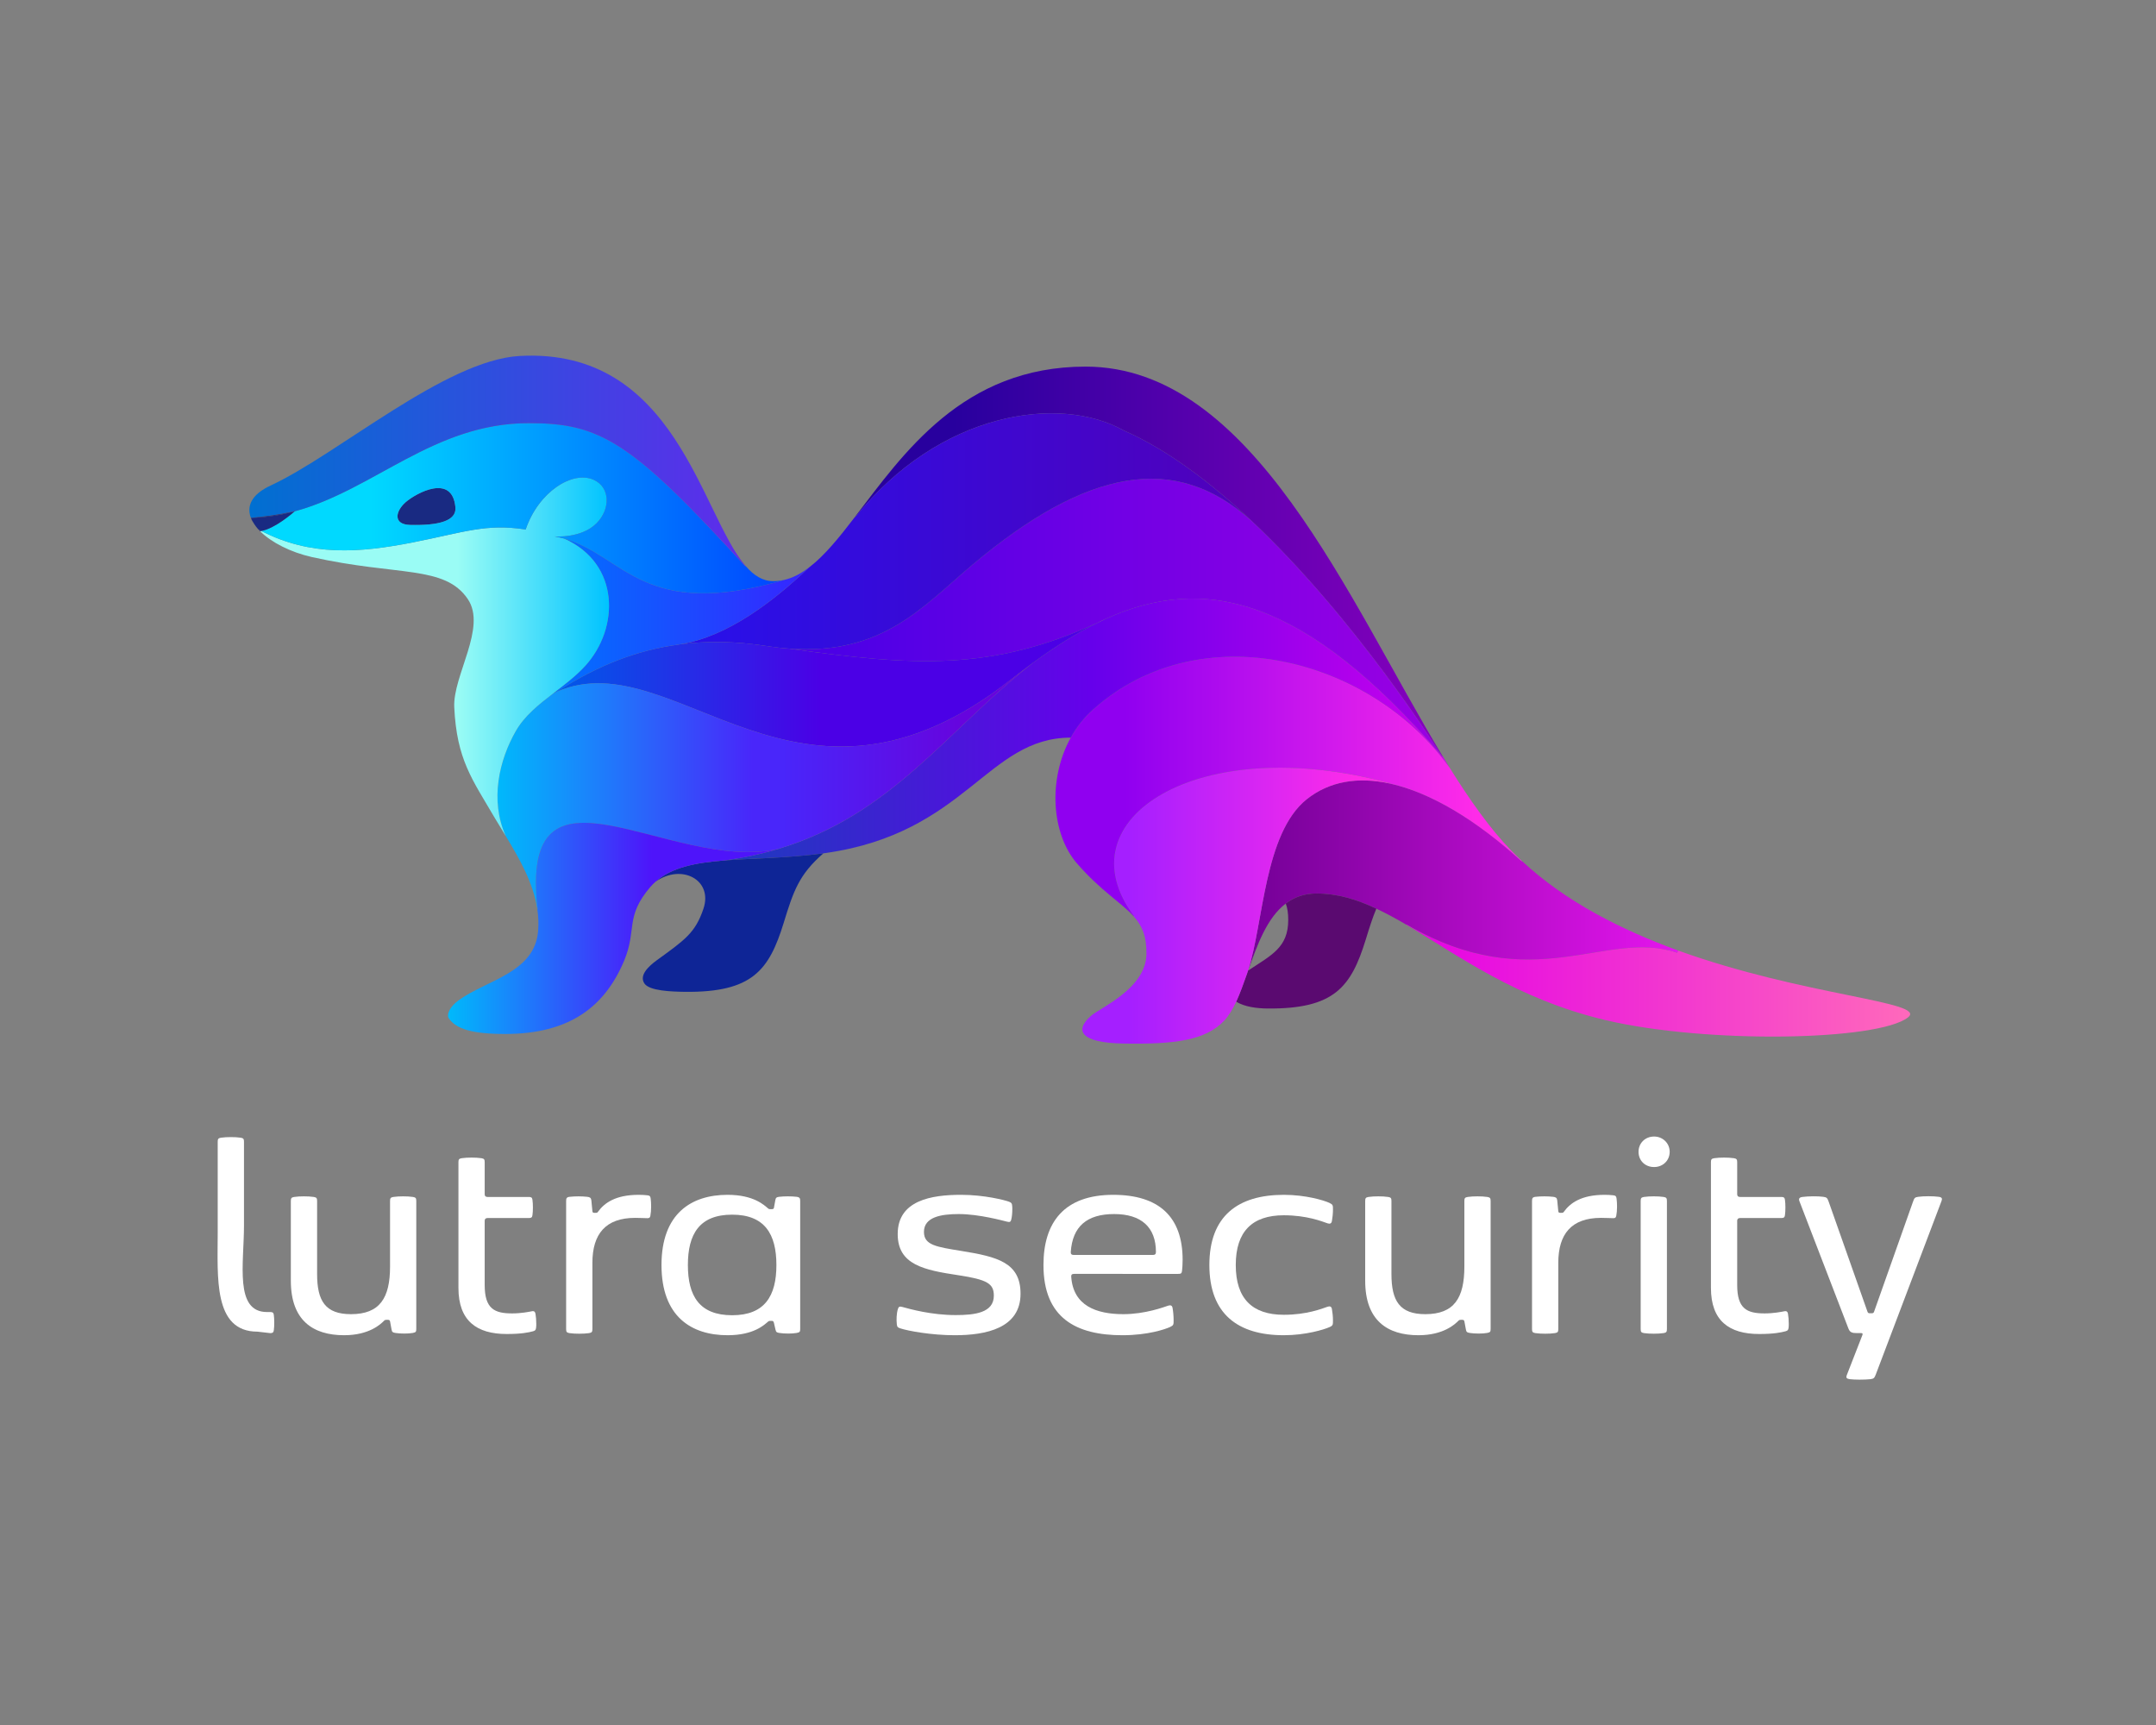
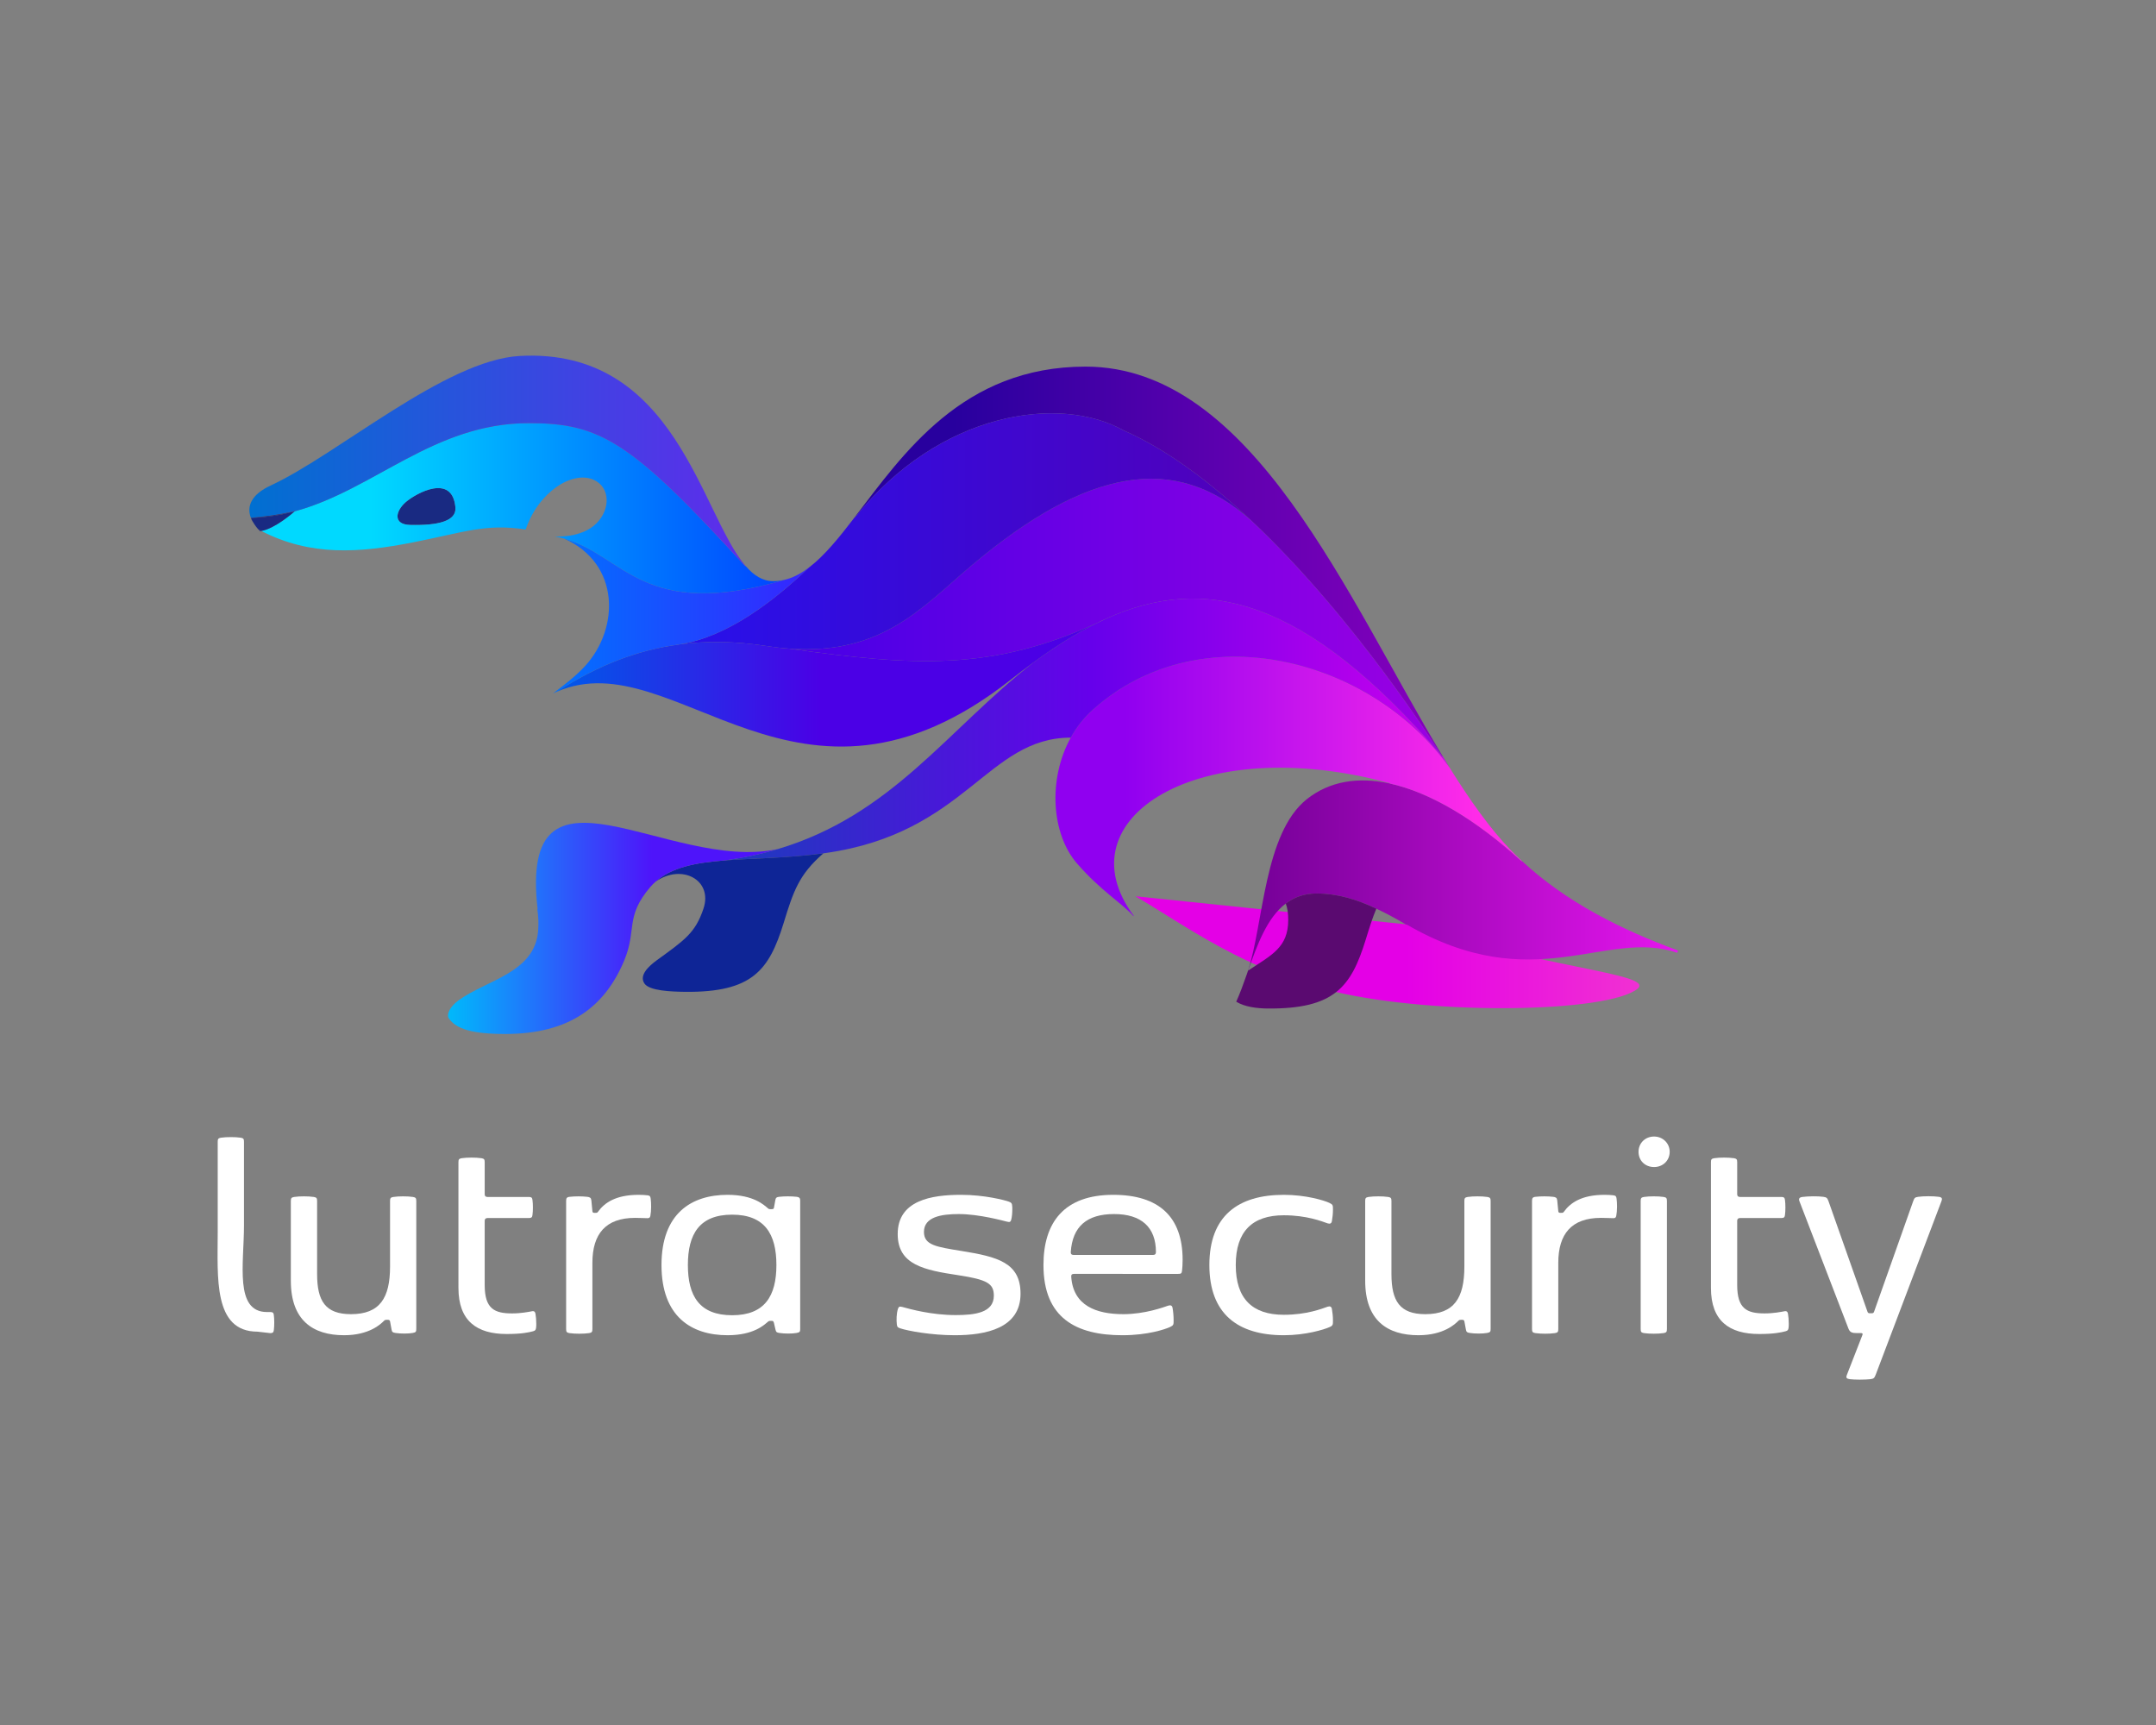
<svg xmlns="http://www.w3.org/2000/svg" xmlns:ns1="http://sodipodi.sourceforge.net/DTD/sodipodi-0.dtd" xmlns:ns2="http://www.inkscape.org/namespaces/inkscape" version="1.1" id="svg2" xml:space="preserve" width="333.333" height="266.667" viewBox="0 0 333.333 266.667" ns1:docname="lutra_white.svg" ns2:version="1.1.2 (0a00cf5339, 2022-02-04)">
  <rect x="0" y="0" width="333.333" height="266.667" fill="#808080" stroke="none" />
  <defs id="defs6">
    <clipPath clipPathUnits="userSpaceOnUse" id="clipPath16">
      <path d="M 0,200 H 250 V 0 H 0 Z" id="path14" />
    </clipPath>
    <clipPath clipPathUnits="userSpaceOnUse" id="clipPath24">
      <path d="M 28.921,158.806 H 221.549 V 79.017 H 28.921 Z" id="path22" />
    </clipPath>
    <linearGradient x1="0" y1="0" x2="1" y2="0" gradientUnits="userSpaceOnUse" gradientTransform="matrix(58.447,0,0,-58.447,163.102,86.344)" spreadMethod="pad" id="linearGradient34">
      <stop style="stop-opacity:1;stop-color:#e400e6" offset="0" id="stop30" />
      <stop style="stop-opacity:1;stop-color:#ff69bb" offset="1" id="stop32" />
    </linearGradient>
    <linearGradient x1="0" y1="0" x2="1" y2="0" gradientUnits="userSpaceOnUse" gradientTransform="matrix(49.875,0,0,-49.875,144.756,98.52)" spreadMethod="pad" id="linearGradient46">
      <stop style="stop-opacity:1;stop-color:#730096" offset="0" id="stop40" />
      <stop style="stop-opacity:1;stop-color:#e515ed" offset="0.996" id="stop42" />
      <stop style="stop-opacity:1;stop-color:#e515ed" offset="1" id="stop44" />
    </linearGradient>
    <linearGradient x1="0" y1="0" x2="1" y2="0" gradientUnits="userSpaceOnUse" gradientTransform="matrix(35.666,0,0,-35.666,125.537,95.019)" spreadMethod="pad" id="linearGradient62">
      <stop style="stop-opacity:1;stop-color:#a51fff" offset="0" id="stop52" />
      <stop style="stop-opacity:1;stop-color:#a51fff" offset="0.011" id="stop54" />
      <stop style="stop-opacity:1;stop-color:#a51fff" offset="0.149" id="stop56" />
      <stop style="stop-opacity:1;stop-color:#ff2be9" offset="0.902" id="stop58" />
      <stop style="stop-opacity:1;stop-color:#ff2be9" offset="1" id="stop60" />
    </linearGradient>
    <linearGradient x1="0" y1="0" x2="1" y2="0" gradientUnits="userSpaceOnUse" gradientTransform="matrix(54.098,0,0,-54.098,122.417,108.844)" spreadMethod="pad" id="linearGradient78">
      <stop style="stop-opacity:1;stop-color:#9000f0" offset="0" id="stop68" />
      <stop style="stop-opacity:1;stop-color:#9000f0" offset="0.011" id="stop70" />
      <stop style="stop-opacity:1;stop-color:#9000f0" offset="0.149" id="stop72" />
      <stop style="stop-opacity:1;stop-color:#ff2be9" offset="0.902" id="stop74" />
      <stop style="stop-opacity:1;stop-color:#ff2be9" offset="1" id="stop76" />
    </linearGradient>
    <linearGradient x1="0" y1="0" x2="1" y2="0" gradientUnits="userSpaceOnUse" gradientTransform="matrix(68.175,0,0,-68.175,99.139,134.933)" spreadMethod="pad" id="linearGradient90">
      <stop style="stop-opacity:1;stop-color:#28009e" offset="0" id="stop84" />
      <stop style="stop-opacity:1;stop-color:#28009e" offset="0.169" id="stop86" />
      <stop style="stop-opacity:1;stop-color:#8700bd" offset="1" id="stop88" />
    </linearGradient>
    <linearGradient x1="0" y1="0" x2="1" y2="0" gradientUnits="userSpaceOnUse" gradientTransform="matrix(75.648,0,0,-75.648,91.597,128.441)" spreadMethod="pad" id="linearGradient102">
      <stop style="stop-opacity:1;stop-color:#4b00e6" offset="0" id="stop96" />
      <stop style="stop-opacity:1;stop-color:#4b00e6" offset="0.054" id="stop98" />
      <stop style="stop-opacity:1;stop-color:#9b00e3" offset="1" id="stop100" />
    </linearGradient>
    <linearGradient x1="0" y1="0" x2="1" y2="0" gradientUnits="userSpaceOnUse" gradientTransform="matrix(84.105,0,0,-84.105,84.021,115.447)" spreadMethod="pad" id="linearGradient116">
      <stop style="stop-opacity:1;stop-color:#1c3cbd" offset="0" id="stop108" />
      <stop style="stop-opacity:1;stop-color:#6600eb" offset="0.505" id="stop110" />
      <stop style="stop-opacity:1;stop-color:#ca00ed" offset="0.988" id="stop112" />
      <stop style="stop-opacity:1;stop-color:#ca00ed" offset="1" id="stop114" />
    </linearGradient>
    <linearGradient x1="0" y1="0" x2="1" y2="0" gradientUnits="userSpaceOnUse" gradientTransform="matrix(66.264,0,0,-66.264,78.802,138.439)" spreadMethod="pad" id="linearGradient126">
      <stop style="stop-opacity:1;stop-color:#2711eb" offset="0" id="stop122" />
      <stop style="stop-opacity:1;stop-color:#5100ba" offset="1" id="stop124" />
    </linearGradient>
    <linearGradient x1="0" y1="0" x2="1" y2="0" gradientUnits="userSpaceOnUse" gradientTransform="matrix(62.624,0,0,-62.624,64.645,120.642)" spreadMethod="pad" id="linearGradient142">
      <stop style="stop-opacity:1;stop-color:#0059e8" offset="0" id="stop132" />
      <stop style="stop-opacity:1;stop-color:#0059e8" offset="0.001" id="stop134" />
      <stop style="stop-opacity:1;stop-color:#4b00e6" offset="0.488" id="stop136" />
      <stop style="stop-opacity:1;stop-color:#4b00e6" offset="0.515" id="stop138" />
      <stop style="stop-opacity:1;stop-color:#4b00e6" offset="1" id="stop140" />
    </linearGradient>
    <linearGradient x1="0" y1="0" x2="1" y2="0" gradientUnits="userSpaceOnUse" gradientTransform="matrix(29.721,0,0,-29.721,64.153,128.613)" spreadMethod="pad" id="linearGradient154">
      <stop style="stop-opacity:1;stop-color:#0072ff" offset="0" id="stop148" />
      <stop style="stop-opacity:1;stop-color:#0072ff" offset="0.004" id="stop150" />
      <stop style="stop-opacity:1;stop-color:#3724ff" offset="1" id="stop152" />
    </linearGradient>
    <linearGradient x1="0" y1="0" x2="1" y2="0" gradientUnits="userSpaceOnUse" gradientTransform="matrix(62.177,0,0,-62.177,57.699,108.924)" spreadMethod="pad" id="linearGradient170">
      <stop style="stop-opacity:1;stop-color:#00b9fb" offset="0" id="stop160" />
      <stop style="stop-opacity:1;stop-color:#4926fa" offset="0.477" id="stop162" />
      <stop style="stop-opacity:1;stop-color:#4926fa" offset="0.531" id="stop164" />
      <stop style="stop-opacity:1;stop-color:#6604de" offset="0.866" id="stop166" />
      <stop style="stop-opacity:1;stop-color:#6604de" offset="1" id="stop168" />
    </linearGradient>
    <linearGradient x1="0" y1="0" x2="1" y2="0" gradientUnits="userSpaceOnUse" gradientTransform="matrix(40.463,0,0,-40.463,30.174,123.878)" spreadMethod="pad" id="linearGradient182">
      <stop style="stop-opacity:1;stop-color:#9afcf5" offset="0" id="stop176" />
      <stop style="stop-opacity:1;stop-color:#9afcf5" offset="0.566" id="stop178" />
      <stop style="stop-opacity:1;stop-color:#00c3ff" offset="1" id="stop180" />
    </linearGradient>
    <linearGradient x1="0" y1="0" x2="1" y2="0" gradientUnits="userSpaceOnUse" gradientTransform="matrix(38.18,0,0,-38.18,51.964,92.384)" spreadMethod="pad" id="linearGradient196">
      <stop style="stop-opacity:1;stop-color:#00b9fb" offset="0" id="stop188" />
      <stop style="stop-opacity:1;stop-color:#4e14fa" offset="0.621" id="stop190" />
      <stop style="stop-opacity:1;stop-color:#4e14fa" offset="0.869" id="stop192" />
      <stop style="stop-opacity:1;stop-color:#4e14fa" offset="1" id="stop194" />
    </linearGradient>
    <linearGradient x1="0" y1="0" x2="1" y2="0" gradientUnits="userSpaceOnUse" gradientTransform="matrix(60.701,0,0,-60.701,30.312,141.111)" spreadMethod="pad" id="linearGradient208">
      <stop style="stop-opacity:1;stop-color:#00d9ff" offset="0" id="stop202" />
      <stop style="stop-opacity:1;stop-color:#00d9ff" offset="0.209" id="stop204" />
      <stop style="stop-opacity:1;stop-color:#0044ff" offset="1" id="stop206" />
    </linearGradient>
    <linearGradient x1="0" y1="0" x2="1" y2="0" gradientUnits="userSpaceOnUse" gradientTransform="matrix(57.548,0,0,-57.548,28.921,146.598)" spreadMethod="pad" id="linearGradient220">
      <stop style="stop-opacity:1;stop-color:#0070d1" offset="0" id="stop214" />
      <stop style="stop-opacity:1;stop-color:#5f2ceb" offset="0.994" id="stop216" />
      <stop style="stop-opacity:1;stop-color:#5f2ceb" offset="1" id="stop218" />
    </linearGradient>
  </defs>
  <ns1:namedview id="namedview4" pagecolor="#505050" bordercolor="#ffffff" borderopacity="1" ns2:pageshadow="0" ns2:pageopacity="0" ns2:pagecheckerboard="1" showgrid="false" ns2:zoom="3.2737501" ns2:cx="166.62848" ns2:cy="133.1806" ns2:window-width="2560" ns2:window-height="1403" ns2:window-x="2256" ns2:window-y="0" ns2:window-maximized="1" ns2:current-layer="g8" />
  <g id="g8" ns2:groupmode="layer" ns2:label="LS_Colors_dark_back" transform="matrix(1.333,0,0,-1.333,0,266.667)">
    <g id="g10">
      <g id="g12" clip-path="url(#clipPath16)">
        <g id="g18">
          <g id="g20" />
          <g id="g410">
            <g clip-path="url(#clipPath24)" id="g408">
              <g id="g230">
                <g id="g228">
                  <g id="g226">
                    <g id="g224">
-                       <path d="m 163.125,92.85 c 14.798,-8.603 23.141,-0.446 31.404,-3.294 l 0.103,0.263 c 14.568,-5.274 29.011,-5.926 26.665,-7.757 -3.479,-2.723 -23.301,-3.077 -35.009,-0.332 -10.425,2.449 -17.235,7.585 -23.186,11.086 z" style="fill:url(#linearGradient34);stroke:none" id="path222" />
+                       <path d="m 163.125,92.85 l 0.103,0.263 c 14.568,-5.274 29.011,-5.926 26.665,-7.757 -3.479,-2.723 -23.301,-3.077 -35.009,-0.332 -10.425,2.449 -17.235,7.585 -23.186,11.086 z" style="fill:url(#linearGradient34);stroke:none" id="path222" />
                    </g>
                  </g>
                </g>
              </g>
              <g id="g240">
                <g id="g238">
                  <g id="g236">
                    <g id="g234">
                      <path d="m 144.756,87.496 c 1.797,5.446 1.843,15.891 6.799,19.861 2.643,2.105 5.962,2.631 9.636,1.83 4.703,-1.03 10.014,-4.21 15.29,-9.015 l 0.034,0.034 c 5.07,-4.736 11.605,-8.019 18.117,-10.387 l -0.103,-0.263 c -8.263,2.848 -16.606,-5.309 -31.404,3.294 l -0.023,-0.034 c -1.179,0.698 -2.335,1.327 -3.468,1.853 -2.3,1.087 -4.543,1.762 -6.924,1.762 -1.453,0 -2.62,-0.435 -3.582,-1.167 -2.186,-1.659 -3.319,-4.816 -4.36,-7.768 z" style="fill:url(#linearGradient46);stroke:none" id="path232" />
                    </g>
                  </g>
                </g>
              </g>
              <g transform="translate(158.398,91.066)" id="g244">
                <path d="m 0,0 c -1.694,-5.48 -3.639,-8.043 -11.387,-7.974 -1.259,0.012 -2.655,0.195 -3.628,0.789 0.435,0.961 0.835,2.06 1.236,3.204 0.046,0.137 0.091,0.274 0.137,0.412 h 0.012 c 2.701,1.796 4.646,2.654 4.646,5.868 0,0.767 -0.091,1.396 -0.286,1.9 0.961,0.732 2.129,1.167 3.582,1.167 2.381,0 4.624,-0.675 6.924,-1.762 C 0.801,2.574 0.435,1.419 0,0" style="fill:#5a0a70;fill-opacity:1;fill-rule:nonzero;stroke:none" id="path242" />
              </g>
              <g id="g254">
                <g id="g252">
                  <g id="g250">
                    <g id="g248">
-                       <path d="m 126.56,82.257 c 1.098,0.961 6.329,3.146 6.409,7.127 0.034,2.093 -0.515,3.329 -1.5,4.416 l 0.035,0.034 c -8.423,11.28 7.542,21.416 29.698,15.387 l -0.011,-0.034 c -3.674,0.801 -6.993,0.275 -9.636,-1.83 -4.956,-3.97 -5.002,-14.415 -6.799,-19.861 -0.045,-0.137 -0.091,-0.274 -0.137,-0.412 -0.4,-1.144 -0.801,-2.242 -1.236,-3.203 -0.412,-0.869 -0.858,-1.624 -1.385,-2.185 -2.163,-2.299 -5.699,-2.769 -11.684,-2.666 -4.979,0.081 -5.757,1.499 -3.754,3.227" style="fill:url(#linearGradient62);stroke:none" id="path246" />
-                     </g>
+                       </g>
                  </g>
                </g>
              </g>
              <g id="g264">
                <g id="g262">
                  <g id="g260">
                    <g id="g258">
                      <path d="m 124.191,114.507 c 0.652,1.19 1.499,2.276 2.54,3.215 12.475,11.188 32.251,6.074 41.395,-6.693 0.012,-0.011 0.023,-0.023 0.023,-0.034 2.335,-3.741 4.669,-7.048 7.096,-9.553 0.412,-0.423 0.835,-0.835 1.27,-1.236 l -0.034,-0.034 c -5.276,4.805 -10.587,7.985 -15.29,9.015 l 0.011,0.034 c -22.156,6.029 -38.121,-4.107 -29.698,-15.387 L 131.469,93.8 c -1.419,1.59 -3.753,2.894 -6.557,6.12 -2.953,3.398 -3.399,9.759 -0.721,14.587" style="fill:url(#linearGradient78);stroke:none" id="path256" />
                    </g>
                  </g>
                </g>
              </g>
              <g id="g274">
                <g id="g272">
                  <g id="g270">
                    <g id="g268">
                      <path d="m 125.907,157.534 c 19.422,0 30.454,-27.068 41.407,-45.167 l -0.058,-0.034 c 0,0 0,0.012 -0.011,0.023 -0.412,0.652 -9.991,15.936 -22.18,27.377 -4.646,4.358 -9.67,8.168 -14.706,10.387 -7.496,4.222 -21.447,2.163 -31.186,-10.067 l -0.034,0.023 c 5.619,7.333 12.509,17.458 26.768,17.458" style="fill:url(#linearGradient90);stroke:none" id="path266" />
                    </g>
                  </g>
                </g>
              </g>
              <g id="g284">
                <g id="g282">
                  <g id="g280">
                    <g id="g278">
                      <path d="m 128.357,128.327 c -0.355,-0.16 -0.721,-0.321 -1.088,-0.515 -12.245,-5.594 -21.195,-5.022 -35.672,-2.997 v 0.011 c 10.792,-0.755 15.427,4.885 21.184,9.724 13.31,11.2 23.529,13.031 32.284,5.183 12.189,-11.441 21.768,-26.725 22.18,-27.377 -16.045,18.682 -27.707,21.004 -38.888,15.971" style="fill:url(#linearGradient102);stroke:none" id="path276" />
                    </g>
                  </g>
                </g>
              </g>
              <g id="g294">
                <g id="g292">
                  <g id="g290">
                    <g id="g288">
                      <path d="m 168.126,111.029 c -9.144,12.767 -28.92,17.881 -41.395,6.693 -1.041,-0.939 -1.888,-2.025 -2.54,-3.215 -9.728,-0.012 -12.109,-11.063 -28.44,-13.385 -0.08,-0.012 -0.171,-0.023 -0.252,-0.035 -4.188,-0.572 -8.125,-0.56 -11.478,-0.823 2.197,0.297 4.234,0.732 6.122,1.304 0.023,0 0.035,0 0.058,0.011 13.252,3.947 19.615,13.786 29.675,21.657 0.012,0.011 0.023,0.023 0.035,0.023 2.46,1.796 4.909,3.352 7.358,4.553 0.355,0.16 0.721,0.332 1.088,0.515 11.181,5.033 22.843,2.711 38.888,-15.971 0.011,-0.011 0.011,-0.023 0.011,-0.023 l 0.058,0.034 c 0.274,-0.446 0.549,-0.892 0.812,-1.338" style="fill:url(#linearGradient116);stroke:none" id="path286" />
                    </g>
                  </g>
                </g>
              </g>
              <g id="g304">
                <g id="g302">
                  <g id="g300">
                    <g id="g298">
                      <path d="m 130.359,150.12 c 5.036,-2.219 10.06,-6.029 14.706,-10.387 -8.755,7.848 -18.974,6.017 -32.284,-5.183 -5.757,-4.839 -10.392,-10.479 -21.184,-9.724 -0.87,0.057 -1.763,0.16 -2.712,0.309 -3.468,0.538 -6.798,0.618 -10.083,0.183 5.619,0.869 10.998,5.079 15.072,8.958 0.012,0 0.012,0 0.023,0.011 1.751,1.35 3.434,3.421 5.242,5.789 l 0.034,-0.023 c 9.739,12.23 23.69,14.289 31.186,10.067" style="fill:url(#linearGradient126);stroke:none" id="path296" />
                    </g>
                  </g>
                </g>
              </g>
              <g id="g314">
                <g id="g312">
                  <g id="g310">
                    <g id="g308">
                      <path d="m 91.597,124.815 c 14.477,-2.025 23.427,-2.597 35.672,2.997 -2.449,-1.201 -4.898,-2.757 -7.358,-4.553 -0.012,0 -0.023,-0.012 -0.035,-0.023 -0.87,-0.629 -1.739,-1.304 -2.621,-1.991 -24.708,-19.46 -38.911,4.473 -52.61,-1.384 4.75,3.077 9.373,4.816 14.1,5.445 0.023,0 0.034,0.012 0.057,0.012 3.285,0.435 6.615,0.355 10.083,-0.183 0.949,-0.149 1.842,-0.252 2.712,-0.309 z" style="fill:url(#linearGradient142);stroke:none" id="path306" />
                    </g>
                  </g>
                </g>
              </g>
              <g transform="translate(84.021,100.264)" id="g318">
                <path d="m 0,0 c 3.353,0.263 7.29,0.252 11.479,0.824 -2.827,-2.46 -3.468,-4.359 -4.612,-8.089 -1.694,-5.479 -3.64,-8.042 -11.399,-7.973 -1.671,0.022 -4.177,0.114 -4.749,0.972 -0.618,0.927 0.423,1.945 1.419,2.677 3.261,2.368 4.474,3.169 5.424,5.972 1.145,3.363 -2.529,5.285 -5.539,3.157 C -6.123,-0.801 -3.353,-0.263 0,0" style="fill:#0e2596;fill-opacity:1;fill-rule:nonzero;stroke:none" id="path316" />
              </g>
              <g id="g328">
                <g id="g326">
                  <g id="g324">
                    <g id="g322">
                      <path d="m 67.895,122.847 c 3.949,4.359 4.052,11.84 -2.472,14.746 7.004,-1.956 9.11,-9.598 25.59,-4.782 0.126,0.035 0.241,0.069 0.366,0.103 0.859,0.263 1.683,0.732 2.495,1.362 -4.074,-3.879 -9.453,-8.089 -15.072,-8.958 -0.023,0 -0.034,-0.012 -0.057,-0.012 -4.727,-0.629 -9.35,-2.368 -14.1,-5.445 h -0.011 c -0.161,-0.069 -0.321,-0.149 -0.481,-0.229 1.316,1.018 2.655,2.014 3.742,3.215" style="fill:url(#linearGradient154);stroke:none" id="path320" />
                    </g>
                  </g>
                </g>
              </g>
              <g id="g338">
                <g id="g336">
                  <g id="g334">
                    <g id="g332">
-                       <path d="m 117.255,121.245 c 0.882,0.687 1.751,1.362 2.621,1.991 -10.06,-7.871 -16.423,-17.71 -29.675,-21.657 -0.023,-0.011 -0.035,-0.011 -0.058,-0.011 C 77.532,98.902 60.147,113.9 62.356,94.612 h -0.034 c -0.458,3.032 -2.06,5.835 -3.662,8.477 -1.877,4.188 -0.744,8.855 1.167,12.184 1.007,1.762 2.644,3.066 4.326,4.359 0.16,0.08 0.32,0.16 0.481,0.229 h 0.011 c 13.699,5.857 27.902,-18.076 52.61,1.384" style="fill:url(#linearGradient170);stroke:none" id="path330" />
-                     </g>
+                       </g>
                  </g>
                </g>
              </g>
              <g id="g348">
                <g id="g346">
                  <g id="g344">
                    <g id="g342">
-                       <path d="m 60.971,138.646 c 1.488,4.381 5.437,6.853 7.874,5.766 1.957,-0.87 1.969,-3.409 0.344,-5.045 -1.786,-1.797 -4.876,-1.522 -4.876,-1.522 0.366,-0.069 0.721,-0.149 1.065,-0.24 0.011,0 0.034,-0.012 0.045,-0.012 6.524,-2.906 6.421,-10.387 2.472,-14.746 -1.087,-1.201 -2.426,-2.197 -3.742,-3.215 -1.682,-1.293 -3.319,-2.597 -4.326,-4.359 -1.911,-3.329 -3.044,-7.996 -1.167,-12.184 -0.447,0.721 -0.882,1.442 -1.294,2.14 -2.597,4.439 -4.394,6.738 -4.68,12.813 -0.172,3.661 3.811,9.244 1.568,12.538 -2.69,3.959 -8.115,2.632 -18.106,4.874 -2.426,0.549 -4.646,1.67 -5.974,2.986 0.046,0.011 0.092,0.011 0.138,0.034 5.733,-2.963 11.364,-2.539 17.51,-1.338 6.054,1.19 8.48,2.219 13.149,1.51" style="fill:url(#linearGradient182);stroke:none" id="path340" />
-                     </g>
+                       </g>
                  </g>
                </g>
              </g>
              <g id="g358">
                <g id="g356">
                  <g id="g354">
                    <g id="g352">
                      <path d="m 53.189,84.041 c 3.25,2.368 8.824,3.181 9.224,8.043 0.069,0.858 0.035,1.704 -0.091,2.528 h 0.034 c -2.209,19.288 15.176,4.29 27.787,6.956 -1.888,-0.572 -3.925,-1.007 -6.122,-1.304 -3.354,-0.263 -6.123,-0.801 -7.977,-2.46 C 75.826,97.621 75.62,97.415 75.426,97.186 72.45,93.697 73.904,92.233 72.382,88.617 70.15,83.332 66.099,80.14 58.591,80.14 c -3.868,0 -5.688,0.595 -6.523,1.796 -0.321,0.458 0.114,1.373 1.121,2.105" style="fill:url(#linearGradient196);stroke:none" id="path350" />
                    </g>
                  </g>
                </g>
              </g>
              <g transform="translate(47.066,141.826)" id="g362">
                <path d="M 0,0 C 1.213,1.041 5.402,3.352 5.757,-0.618 5.894,-2.185 3.822,-2.734 0.515,-2.654 -1.534,-2.608 -1.202,-1.041 0,0" style="fill:#192a82;fill-opacity:1;fill-rule:nonzero;stroke:none" id="path360" />
              </g>
              <g id="g372">
                <g id="g370">
                  <g id="g368">
                    <g id="g366">
                      <path d="m 52.823,141.208 c -0.355,3.97 -4.543,1.659 -5.757,0.618 -1.201,-1.041 -1.533,-2.608 0.515,-2.654 3.308,-0.08 5.379,0.469 5.242,2.036 m 8.148,-2.562 c -4.669,0.709 -7.095,-0.32 -13.149,-1.51 -6.146,-1.201 -11.777,-1.625 -17.51,1.338 1.568,0.275 3.605,2.048 3.868,2.277 9.224,2.494 16.125,10.227 27.146,10.227 8.24,0 11.834,-2.047 25.109,-16.588 l 0.035,0.034 c 0.95,-1.109 1.991,-1.773 3.216,-1.773 0.446,0 0.892,0.057 1.327,0.16 -16.48,-4.816 -18.586,2.826 -25.59,4.782 -0.011,0 -0.034,0.012 -0.045,0.012 -0.344,0.091 -0.699,0.171 -1.065,0.24 0,0 3.09,-0.275 4.876,1.522 1.625,1.636 1.613,4.175 -0.344,5.045 -2.437,1.087 -6.386,-1.385 -7.874,-5.766" style="fill:url(#linearGradient208);stroke:none" id="path364" />
                    </g>
                  </g>
                </g>
              </g>
              <g id="g382">
                <g id="g380">
                  <g id="g378">
                    <g id="g376">
                      <path d="m 31.399,143.748 c 7.794,3.615 20.257,14.541 28.874,15.021 18.106,0.996 20.99,-18.316 26.197,-24.345 l -0.035,-0.034 c -13.275,14.541 -16.869,16.588 -25.109,16.588 -11.021,0 -17.922,-7.733 -27.146,-10.227 l 0.023,0.023 c 0,0 -1.991,-0.504 -5.093,-0.778 h -0.011 c -0.515,1.338 0.045,2.711 2.3,3.752" style="fill:url(#linearGradient220);stroke:none" id="path374" />
                    </g>
                  </g>
                </g>
              </g>
              <g transform="translate(34.18,140.751)" id="g386">
                <path d="m 0,0 c -1.614,-0.435 -3.285,-0.709 -5.07,-0.755 3.102,0.275 5.093,0.778 5.093,0.778 z" style="fill:#192a82;fill-opacity:1;fill-rule:nonzero;stroke:none" id="path384" />
              </g>
              <g transform="translate(30.312,138.474)" id="g390">
                <path d="M 0,0 C -0.046,-0.023 -0.092,-0.023 -0.137,-0.034 -0.195,0.034 -0.263,0.092 -0.32,0.16 -0.217,0.103 -0.103,0.046 0,0" style="fill:#192a82;fill-opacity:1;fill-rule:nonzero;stroke:none" id="path388" />
              </g>
              <g transform="translate(29.991,138.634)" id="g394">
                <path d="M 0,0 C 0.057,-0.069 0.126,-0.126 0.183,-0.194 0.126,-0.137 0.057,-0.069 0,0" style="fill:#192a82;fill-opacity:1;fill-rule:nonzero;stroke:none" id="path392" />
              </g>
              <g transform="translate(29.843,138.795)" id="g398">
                <path d="M 0,0 C 0.057,-0.057 0.103,-0.103 0.149,-0.16 0.137,-0.149 0.126,-0.149 0.114,-0.137 0.08,-0.092 0.046,-0.046 0,0" style="fill:#192a82;fill-opacity:1;fill-rule:nonzero;stroke:none" id="path396" />
              </g>
              <g transform="translate(29.843,138.795)" id="g402">
                <path d="M 0,0 C -0.126,0.149 -0.252,0.32 -0.355,0.48 -0.515,0.721 -0.652,0.961 -0.732,1.201 1.053,1.247 2.724,1.522 4.337,1.956 4.074,1.727 2.037,-0.046 0.469,-0.32 0.366,-0.275 0.252,-0.217 0.149,-0.16 0.103,-0.103 0.057,-0.057 0,0" style="fill:#192a82;fill-opacity:1;fill-rule:nonzero;stroke:none" id="path400" />
              </g>
              <g transform="translate(29.11,139.996)" id="g406">
                <path d="M 0,0 C 0.08,-0.24 0.217,-0.48 0.378,-0.721 0.183,-0.446 0.034,-0.183 -0.011,0 Z" style="fill:#192a82;fill-opacity:1;fill-rule:nonzero;stroke:none" id="path404" />
              </g>
            </g>
          </g>
        </g>
        <g id="g412" transform="translate(30.967,47.892)">
          <path d="M 0,0 H 0.383 C 0.649,0 0.754,-0.071 0.79,-0.319 0.825,-0.566 0.843,-0.903 0.843,-1.222 0.843,-1.542 0.825,-1.877 0.79,-2.126 0.754,-2.374 0.649,-2.445 0.383,-2.445 l -1.496,0.172 c -5.144,0 -4.603,6.362 -4.603,11.468 v 10.543 c 0,0.32 0.054,0.426 0.372,0.479 0.372,0.053 0.745,0.071 1.152,0.071 0.407,0 0.78,-0.018 1.152,-0.071 0.319,-0.053 0.372,-0.159 0.372,-0.479 V 10.066 C -2.668,5.598 -3.793,0 0,0" style="fill:#ffffff;fill-opacity:1;fill-rule:nonzero;stroke:none" id="path414" />
        </g>
        <g id="g416" transform="translate(40.709,47.645)">
          <path d="m 0,0 c 3.345,0 4.531,1.876 4.531,5.522 v 7.593 c 0,0.318 0.05,0.424 0.371,0.477 0.371,0.054 0.743,0.071 1.149,0.071 0.409,0 0.78,-0.017 1.151,-0.071 0.318,-0.053 0.371,-0.159 0.371,-0.477 V -1.681 c 0,-0.354 -0.034,-0.425 -0.405,-0.496 -0.303,-0.053 -0.605,-0.071 -0.976,-0.071 -0.371,0 -0.708,0.018 -1.044,0.071 -0.299,0.053 -0.387,0.089 -0.441,0.389 L 4.531,-0.832 C 4.493,-0.69 4.424,-0.655 4.263,-0.655 H 4.156 c -0.176,0 -0.229,-0.018 -0.336,-0.124 -0.353,-0.354 -1.68,-1.663 -4.619,-1.663 -3.609,0 -6.177,1.716 -6.177,6.318 v 9.239 c 0,0.318 0.054,0.424 0.372,0.477 0.374,0.054 0.745,0.071 1.151,0.071 0.406,0 0.777,-0.017 1.152,-0.071 0.318,-0.053 0.371,-0.159 0.371,-0.477 V 4.655 C -3.93,1.54 -2.977,0 0,0" style="fill:#ffffff;fill-opacity:1;fill-rule:nonzero;stroke:none" id="path418" />
        </g>
        <g id="g420" transform="translate(56.554,61.237)">
          <path d="M 0,0 H 4.795 C 5.059,0 5.166,-0.071 5.201,-0.319 5.239,-0.566 5.255,-0.903 5.255,-1.221 5.255,-1.54 5.239,-1.876 5.201,-2.124 5.166,-2.372 5.059,-2.442 4.795,-2.442 H 0 c -0.233,0 -0.337,-0.124 -0.337,-0.319 v -7.451 c 0,-2.761 1.133,-3.292 3.185,-3.292 1.044,0 1.913,0.177 2.284,0.248 0.053,0.017 0.088,0.017 0.123,0.017 0.195,0 0.267,-0.123 0.302,-0.336 0.053,-0.301 0.088,-0.725 0.088,-1.133 0,-0.141 0,-0.3 -0.019,-0.442 -0.035,-0.283 -0.104,-0.354 -0.353,-0.425 -0.512,-0.141 -1.362,-0.318 -3.061,-0.318 -3.471,0 -5.594,1.522 -5.594,5.345 V 4.018 c 0,0.318 0.053,0.424 0.371,0.477 0.374,0.054 0.746,0.071 1.151,0.071 0.406,0 0.778,-0.017 1.152,-0.071 0.318,-0.053 0.371,-0.159 0.371,-0.477 V 0.319 C -0.337,0.106 -0.233,0 0,0" style="fill:#ffffff;fill-opacity:1;fill-rule:nonzero;stroke:none" id="path422" />
        </g>
        <g id="g424" transform="translate(74.07,61.485)">
          <path d="m 0,0 c 0.371,0 0.692,-0.018 1.01,-0.053 0.302,-0.036 0.352,-0.124 0.39,-0.389 0.035,-0.231 0.051,-0.62 0.051,-0.938 0,-0.39 -0.035,-0.797 -0.089,-1.062 -0.05,-0.195 -0.103,-0.266 -0.352,-0.266 -0.318,0 -0.743,0.036 -1.416,0.036 -3.417,0 -4.955,-1.859 -4.955,-5.222 v -7.663 c 0,-0.319 -0.054,-0.425 -0.372,-0.478 -0.371,-0.053 -0.745,-0.071 -1.151,-0.071 -0.406,0 -0.778,0.018 -1.149,0.071 -0.321,0.053 -0.374,0.159 -0.374,0.478 v 14.831 c 0,0.301 0.038,0.461 0.409,0.496 0.299,0.035 0.654,0.053 1.026,0.053 0.371,0 0.673,-0.018 1.01,-0.053 0.298,-0.035 0.44,-0.106 0.478,-0.389 l 0.123,-1.275 c 0.015,-0.159 0.088,-0.194 0.248,-0.194 h 0.069 c 0.142,0 0.23,-0.018 0.318,0.106 C -3.98,-0.938 -2.671,0 0,0" style="fill:#ffffff;fill-opacity:1;fill-rule:nonzero;stroke:none" id="path426" />
        </g>
        <g id="g428" transform="translate(79.784,53.344)">
          <path d="m 0,0 c 0,-3.575 1.328,-5.823 5.135,-5.823 3.785,0 5.132,2.248 5.132,5.823 0,3.575 -1.347,5.841 -5.132,5.841 C 1.328,5.841 0,3.575 0,0 m 12.62,-7.876 c -0.302,-0.053 -0.601,-0.071 -0.972,-0.071 -0.374,0 -0.708,0.018 -1.045,0.071 -0.302,0.053 -0.371,0.089 -0.443,0.39 L 9.984,-6.725 C 9.93,-6.513 9.877,-6.478 9.719,-6.478 H 9.593 c -0.176,0 -0.21,-0.017 -0.317,-0.106 -0.425,-0.354 -1.63,-1.557 -4.673,-1.557 -4.194,0 -7.664,2.159 -7.664,8.141 0,5.982 3.47,8.141 7.664,8.141 3.043,0 4.248,-1.203 4.673,-1.557 C 9.383,6.495 9.417,6.478 9.593,6.478 h 0.126 c 0.158,0 0.246,0.035 0.265,0.177 l 0.157,0.867 c 0.053,0.283 0.145,0.354 0.444,0.389 0.302,0.036 0.638,0.053 1.01,0.053 0.371,0 0.742,-0.017 1.025,-0.053 0.372,-0.053 0.406,-0.194 0.406,-0.495 V -7.38 c 0,-0.354 -0.034,-0.425 -0.406,-0.496" style="fill:#ffffff;fill-opacity:1;fill-rule:nonzero;stroke:none" id="path430" />
        </g>
        <g id="g432" transform="translate(111.198,59.255)">
          <path d="m 0,0 c -2.036,0 -4.034,-0.336 -4.034,-2.071 0,-1.54 1.432,-1.734 4.371,-2.212 4.159,-0.673 6.831,-1.345 6.831,-4.956 0,-4 -4,-4.814 -7.627,-4.814 -2.691,0 -5.415,0.496 -6.318,0.797 -0.318,0.106 -0.372,0.177 -0.406,0.495 -0.054,0.478 -0.038,1.204 0.122,1.735 0.089,0.301 0.211,0.336 0.532,0.248 0.9,-0.248 3.361,-0.938 6.177,-0.938 2.212,0 4.423,0.265 4.423,2.247 0,1.398 -0.742,1.859 -4.087,2.372 -4.002,0.602 -7.063,1.203 -7.063,4.778 0,3.912 3.911,4.549 7.346,4.549 2.725,0 5.079,-0.619 5.557,-0.796 C 6.107,1.327 6.176,1.239 6.195,0.973 6.214,0.85 6.214,0.708 6.214,0.566 6.214,0.142 6.176,-0.319 6.088,-0.655 6.035,-0.85 5.966,-0.92 5.824,-0.92 5.771,-0.92 5.698,-0.903 5.61,-0.885 5.17,-0.779 2.372,0 0,0" style="fill:#ffffff;fill-opacity:1;fill-rule:nonzero;stroke:none" id="path434" />
        </g>
        <g id="g436" transform="translate(124.193,54.795)">
          <path d="m 0,0 c 0,-0.195 0.107,-0.283 0.356,-0.283 h 9.165 c 0.249,0 0.356,0.106 0.356,0.336 C 9.877,2.938 8.178,4.46 5.028,4.46 1.875,4.46 0.195,3.026 0,0.053 Z m 0.053,-2.814 c 0.23,-3.345 2.886,-4.336 6.054,-4.336 2.495,0 4.688,0.814 5.204,0.991 0.07,0.018 0.139,0.035 0.192,0.035 0.161,0 0.268,-0.088 0.302,-0.301 0.073,-0.389 0.123,-0.955 0.123,-1.433 0,-0.496 0,-0.584 -0.406,-0.779 C 10.99,-8.885 8.955,-9.593 6,-9.593 c -5.361,0 -9.168,1.983 -9.168,8.142 0,4.955 2.407,8.141 8.089,8.141 5.308,0 8.052,-2.549 8.052,-7.54 0,-0.53 -0.035,-0.991 -0.07,-1.274 -0.037,-0.318 -0.141,-0.354 -0.459,-0.354 H 0.39 c -0.248,0 -0.355,-0.088 -0.337,-0.336" style="fill:#ffffff;fill-opacity:1;fill-rule:nonzero;stroke:none" id="path438" />
        </g>
        <g id="g440" transform="translate(143.329,53.344)">
          <path d="m 0,0 c 0,-3.911 1.929,-5.77 5.575,-5.77 2.656,0 4.427,0.708 5.082,0.938 0.069,0.018 0.141,0.036 0.195,0.036 0.157,0 0.264,-0.089 0.299,-0.301 0.072,-0.39 0.123,-0.885 0.123,-1.328 0,-0.495 0,-0.601 -0.406,-0.778 -0.636,-0.283 -2.76,-0.938 -5.293,-0.938 -5.308,0 -8.636,2.442 -8.636,8.141 0,5.699 3.328,8.141 8.636,8.141 2.533,0 4.657,-0.637 5.293,-0.938 0.406,-0.194 0.406,-0.283 0.406,-0.778 0,-0.443 -0.051,-0.938 -0.123,-1.328 -0.035,-0.212 -0.142,-0.301 -0.299,-0.301 -0.054,0 -0.126,0.018 -0.195,0.036 C 10.002,5.062 8.231,5.77 5.575,5.77 1.929,5.77 0,3.911 0,0" style="fill:#ffffff;fill-opacity:1;fill-rule:nonzero;stroke:none" id="path442" />
        </g>
        <g id="g444" transform="translate(165.313,47.645)">
          <path d="m 0,0 c 3.348,0 4.531,1.876 4.531,5.522 v 7.593 c 0,0.318 0.053,0.424 0.374,0.477 0.372,0.054 0.743,0.071 1.149,0.071 0.409,0 0.78,-0.017 1.151,-0.071 0.318,-0.053 0.372,-0.159 0.372,-0.477 V -1.681 C 7.577,-2.035 7.542,-2.106 7.171,-2.177 6.869,-2.23 6.567,-2.248 6.195,-2.248 5.824,-2.248 5.487,-2.23 5.151,-2.177 4.852,-2.124 4.764,-2.088 4.71,-1.788 L 4.531,-0.832 C 4.496,-0.69 4.427,-0.655 4.267,-0.655 H 4.16 c -0.177,0 -0.23,-0.018 -0.334,-0.124 -0.356,-0.354 -1.683,-1.663 -4.622,-1.663 -3.609,0 -6.176,1.716 -6.176,6.318 v 9.239 c 0,0.318 0.053,0.424 0.371,0.477 0.371,0.054 0.746,0.071 1.151,0.071 0.406,0 0.781,-0.017 1.152,-0.071 0.318,-0.053 0.371,-0.159 0.371,-0.477 V 4.655 C -3.927,1.54 -2.97,0 0,0" style="fill:#ffffff;fill-opacity:1;fill-rule:nonzero;stroke:none" id="path446" />
        </g>
        <g id="g448" transform="translate(186.098,61.485)">
          <path d="M 0,0 C 0.371,0 0.692,-0.018 1.01,-0.053 1.309,-0.089 1.362,-0.177 1.4,-0.442 1.435,-0.673 1.454,-1.062 1.454,-1.38 1.454,-1.77 1.416,-2.177 1.362,-2.442 1.309,-2.637 1.259,-2.708 1.01,-2.708 c -0.318,0 -0.743,0.036 -1.416,0.036 -3.417,0 -4.955,-1.859 -4.955,-5.222 v -7.663 c 0,-0.319 -0.054,-0.425 -0.372,-0.478 -0.371,-0.053 -0.742,-0.071 -1.151,-0.071 -0.406,0 -0.778,0.018 -1.152,0.071 -0.318,0.053 -0.371,0.159 -0.371,0.478 v 14.831 c 0,0.301 0.038,0.461 0.409,0.496 0.299,0.035 0.654,0.053 1.026,0.053 0.371,0 0.673,-0.018 1.01,-0.053 0.298,-0.035 0.44,-0.106 0.475,-0.389 l 0.126,-1.275 c 0.018,-0.159 0.088,-0.194 0.248,-0.194 h 0.069 c 0.142,0 0.23,-0.018 0.318,0.106 C -3.98,-0.938 -2.671,0 0,0" style="fill:#ffffff;fill-opacity:1;fill-rule:nonzero;stroke:none" id="path450" />
        </g>
        <g id="g452" transform="translate(190.293,60.76)">
          <path d="M 0,0 C 0,0.319 0.053,0.425 0.371,0.478 0.743,0.531 1.114,0.549 1.523,0.549 1.929,0.549 2.3,0.531 2.671,0.478 2.992,0.425 3.043,0.319 3.043,0 v -14.831 c 0,-0.319 -0.051,-0.425 -0.372,-0.478 -0.371,-0.053 -0.742,-0.071 -1.148,-0.071 -0.409,0 -0.78,0.018 -1.152,0.071 C 0.053,-15.256 0,-15.15 0,-14.831 Z m 1.557,3.947 c -1.044,0 -1.806,0.743 -1.806,1.77 0,0.991 0.762,1.769 1.806,1.769 1.007,0 1.807,-0.778 1.807,-1.769 0,-1.027 -0.8,-1.77 -1.807,-1.77" style="fill:#ffffff;fill-opacity:1;fill-rule:nonzero;stroke:none" id="path454" />
        </g>
        <g id="g456" transform="translate(201.824,61.237)">
          <path d="M 0,0 H 4.795 C 5.059,0 5.166,-0.071 5.201,-0.319 5.239,-0.566 5.255,-0.903 5.255,-1.221 5.255,-1.54 5.239,-1.876 5.201,-2.124 5.166,-2.372 5.059,-2.442 4.795,-2.442 H 0 c -0.233,0 -0.337,-0.124 -0.337,-0.319 v -7.451 c 0,-2.761 1.133,-3.292 3.185,-3.292 1.044,0 1.913,0.177 2.284,0.248 0.053,0.017 0.088,0.017 0.123,0.017 0.195,0 0.267,-0.123 0.302,-0.336 0.053,-0.301 0.088,-0.725 0.088,-1.133 0,-0.141 0,-0.3 -0.019,-0.442 -0.035,-0.283 -0.104,-0.354 -0.353,-0.425 -0.512,-0.141 -1.362,-0.318 -3.061,-0.318 -3.471,0 -5.594,1.522 -5.594,5.345 V 4.018 c 0,0.318 0.053,0.424 0.371,0.477 0.374,0.054 0.746,0.071 1.151,0.071 0.406,0 0.778,-0.017 1.152,-0.071 0.318,-0.053 0.371,-0.159 0.371,-0.477 V 0.319 C -0.337,0.106 -0.233,0 0,0" style="fill:#ffffff;fill-opacity:1;fill-rule:nonzero;stroke:none" id="path458" />
        </g>
        <g id="g460" transform="translate(215.395,45.45)">
          <path d="m 0,0 c -0.582,0 -0.831,0.071 -1.007,0.531 l -5.682,14.761 c -0.107,0.3 -0.019,0.442 0.336,0.495 0.62,0.089 1.841,0.106 2.423,0.018 0.39,-0.053 0.478,-0.124 0.62,-0.531 L 1.205,2.478 C 1.259,2.319 1.347,2.301 1.488,2.301 h 0.195 c 0.142,0 0.23,0.018 0.284,0.177 l 4.53,12.796 c 0.142,0.407 0.211,0.478 0.601,0.531 0.582,0.088 1.769,0.088 2.373,0 0.387,-0.053 0.424,-0.213 0.317,-0.496 L 2.162,-4.814 C 2.001,-5.221 1.929,-5.292 1.542,-5.345 1.221,-5.38 0.78,-5.398 0.283,-5.398 c -0.425,0 -0.83,0.018 -1.133,0.053 -0.387,0.053 -0.459,0.177 -0.336,0.496 L 0.62,-0.212 C 0.673,-0.071 0.62,0 0.478,0 Z" style="fill:#ffffff;fill-opacity:1;fill-rule:nonzero;stroke:none" id="path462" />
        </g>
      </g>
    </g>
  </g>
</svg>